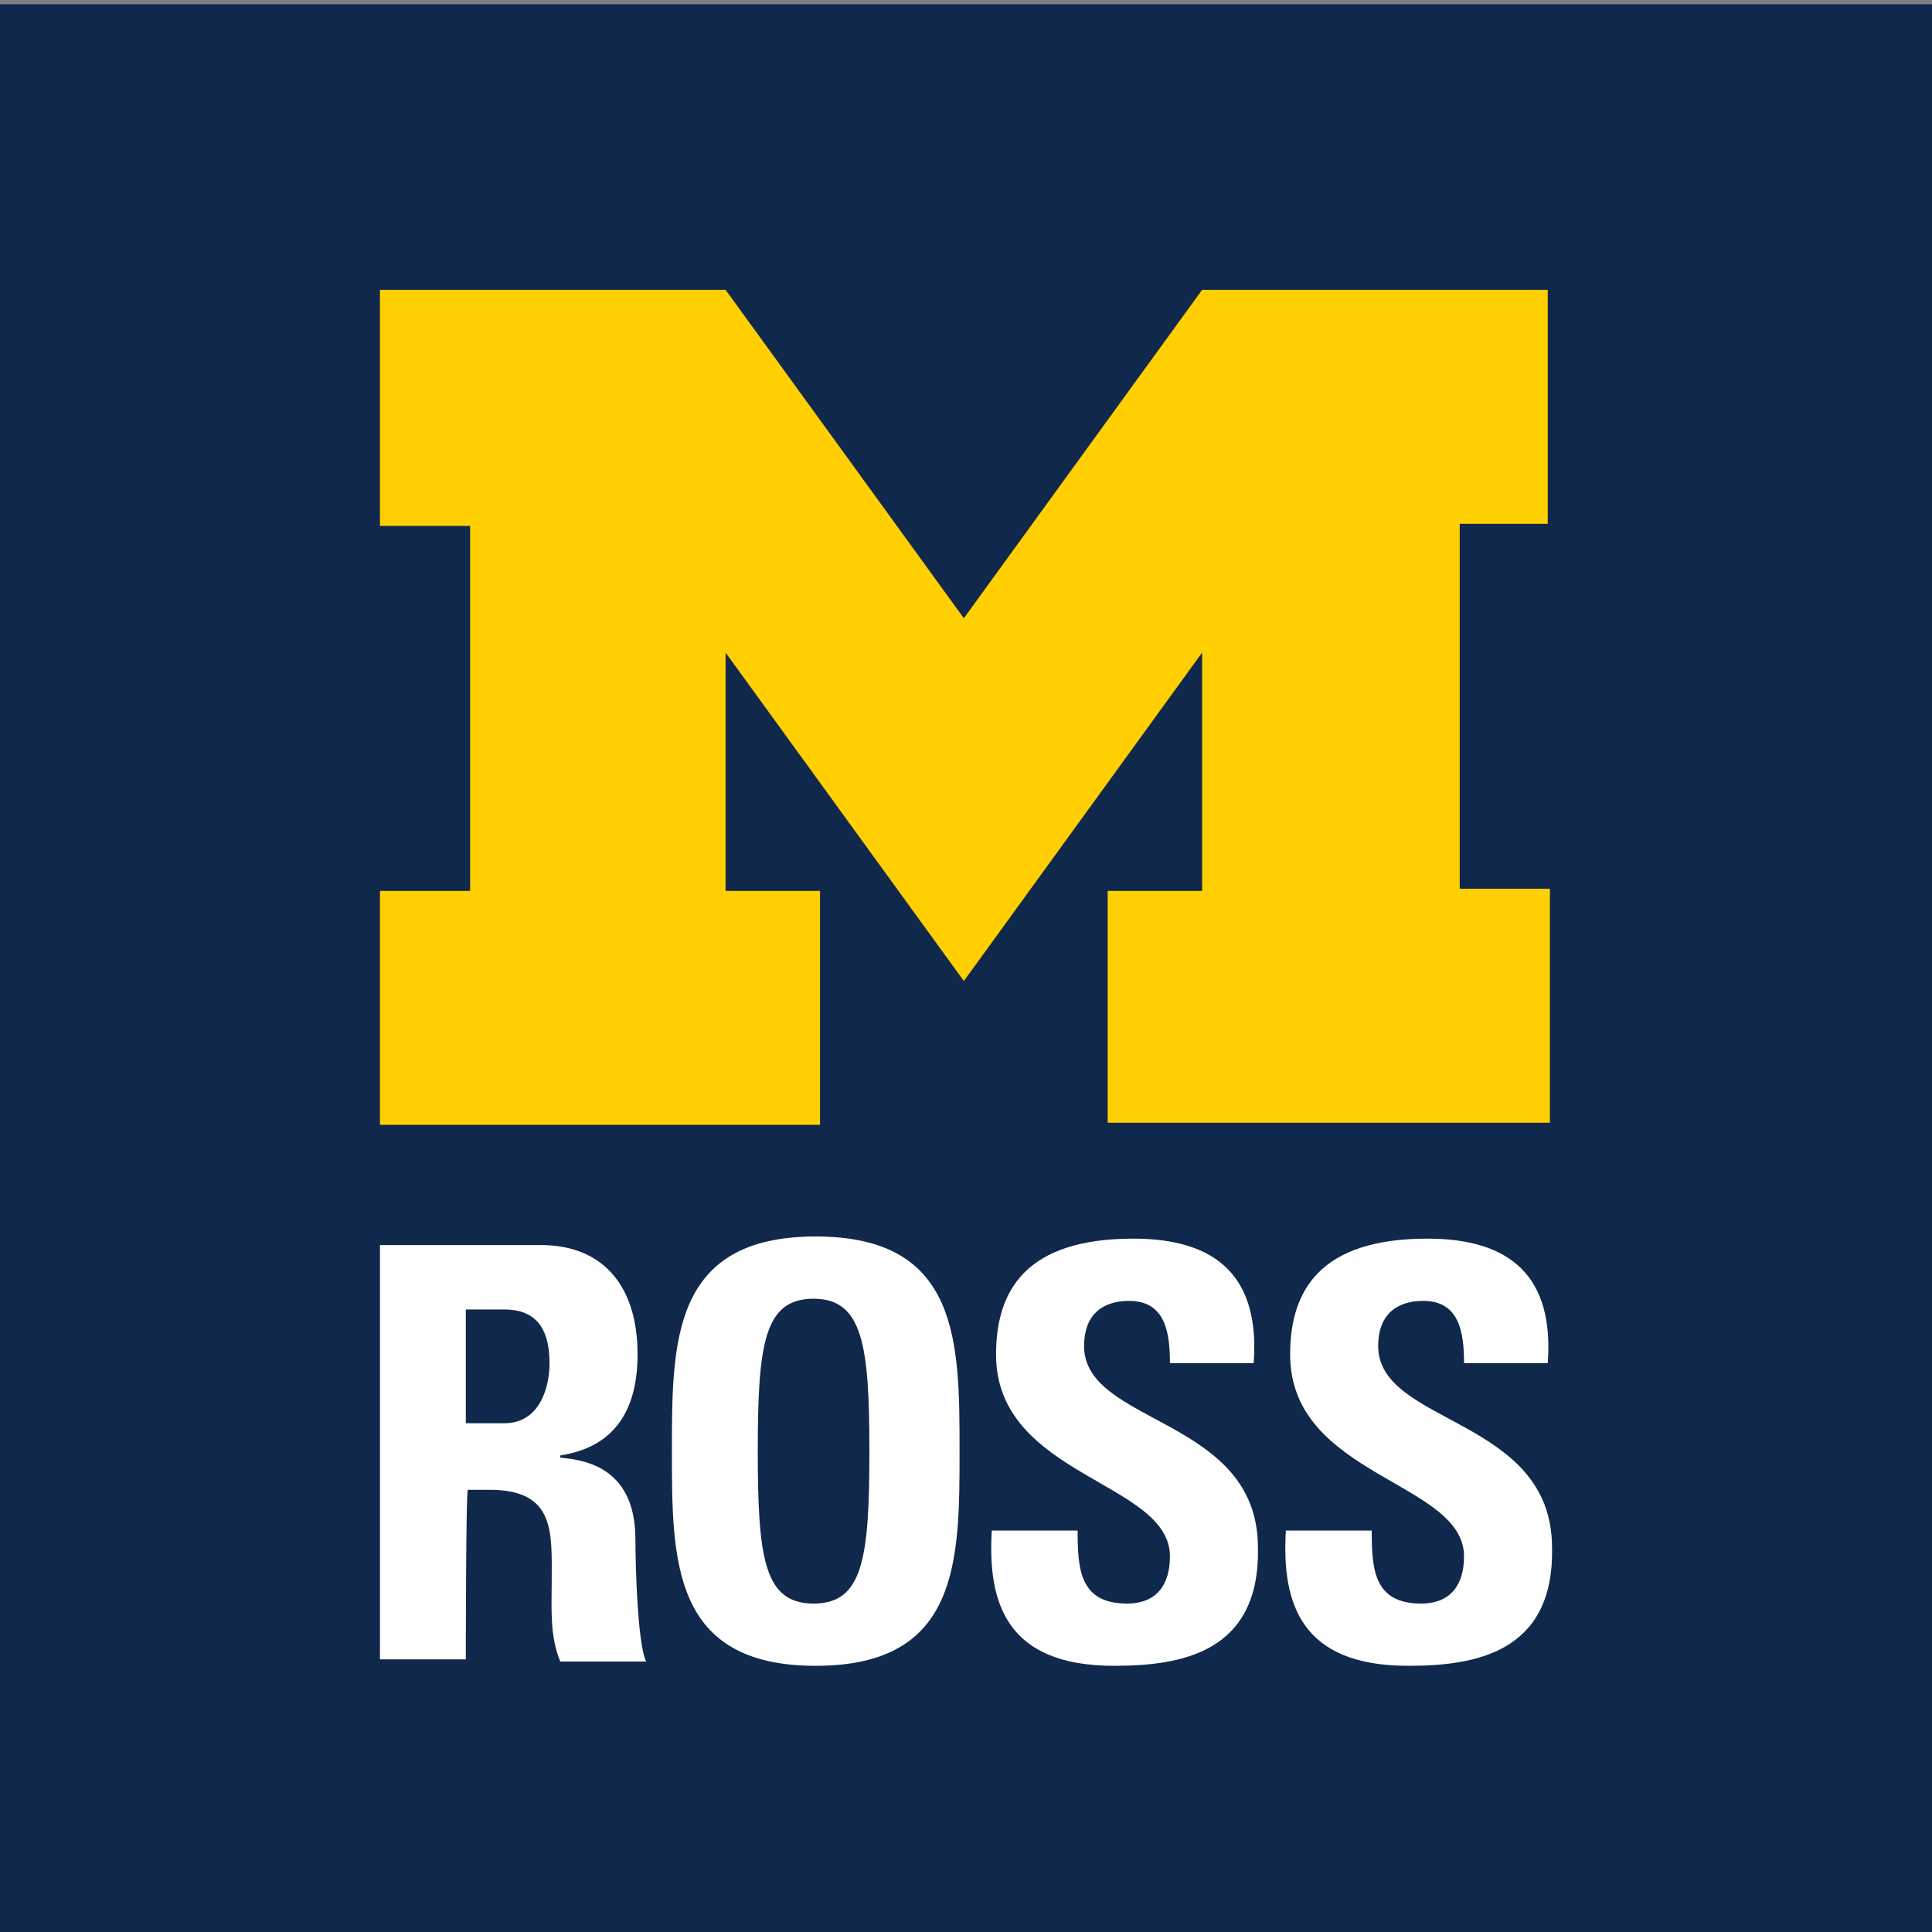
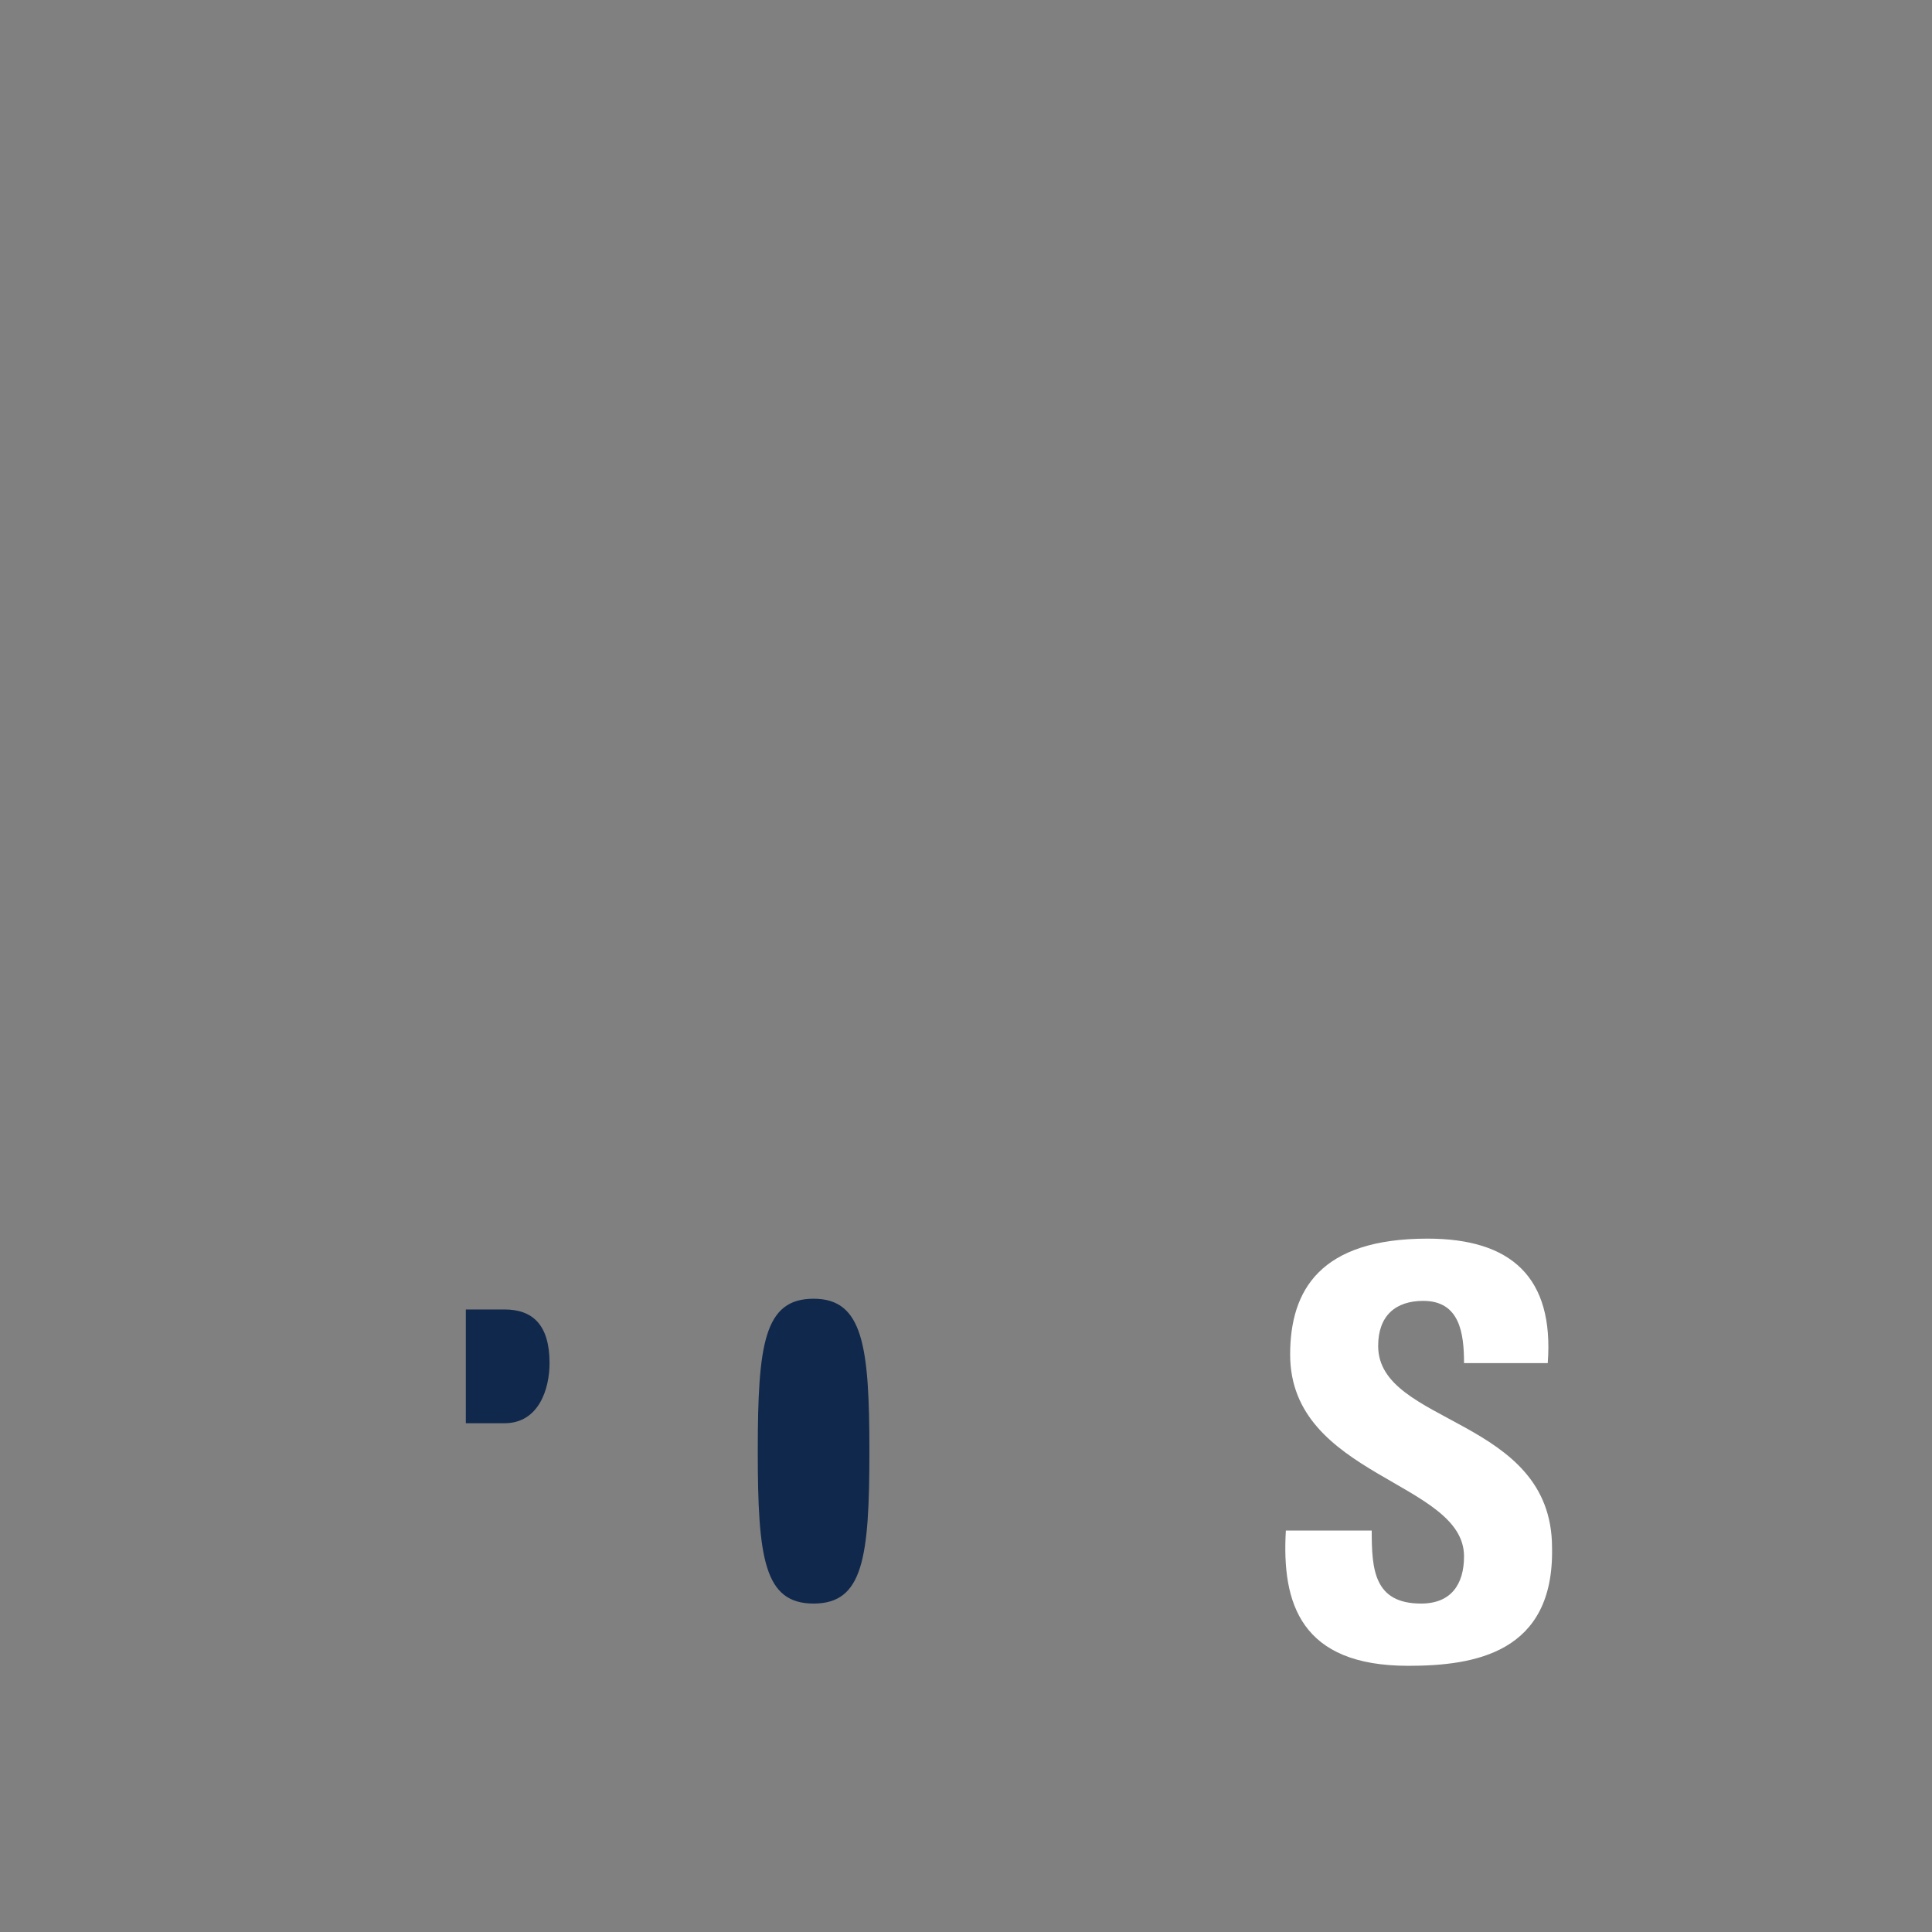
<svg xmlns="http://www.w3.org/2000/svg" version="1.2" baseProfile="tiny-ps" id="Layer_1" viewBox="0 0 90 90" xml:space="preserve">
  <rect x="0" y="0" width="90" height="90" fill="#808080" stroke="none" />
  <title>Michigan Ross</title>
-   <rect x="-0.3" y="0.2" fill="#10284B" width="90.5" height="90.5" />
-   <path fill="#FFCF01" d="M44.9,45.7L33.8,30.4v11.1h4.4v10.9H17.7V41.5h4.2v-17h-4.2V13.5h16.1l11.1,15.3L56,13.5h16.1v10.9H68v17  h4.2v10.9H51.6V41.5h4.4V30.4L44.9,45.7z" />
-   <path fill="#FFFFFF" d="M21.7,77.3h-4V58h7.5c2.8,0,4.5,1.8,4.5,5.1c0,2.5-1,4.3-3.6,4.7v0.1c0.9,0.1,3.5,0.3,3.5,3.8  c0,1.2,0.1,4.9,0.5,5.7h-4c-0.5-1.2-0.4-2.5-0.4-3.7c0-2.3,0.2-4.3-2.9-4.3h-1C21.7,69.3,21.7,77.3,21.7,77.3z" />
  <path fill="#10284B" d="M21.7,66.3h1.8c1.6,0,2.1-1.6,2.1-2.8c0-1.8-0.8-2.5-2.1-2.5h-1.8C21.7,60.9,21.7,66.3,21.7,66.3z" />
-   <path fill="#FFFFFF" d="M31.3,67.6c0-5.1,0-10,6.7-10s6.7,4.9,6.7,10c0,5.1,0,10-6.7,10S31.3,72.7,31.3,67.6z" />
  <path fill="#10284B" d="M40.5,67.6c0-4.9-0.3-7.1-2.6-7.1c-2.3,0-2.6,2.1-2.6,7.1s0.3,7.1,2.6,7.1C40.2,74.7,40.5,72.6,40.5,67.6z" />
-   <path fill="#FFFFFF" d="M51.9,77.6c-5,0-5.9-2.9-5.7-6.3h4c0,1.8,0.1,3.4,2.3,3.4c1.4,0,2-0.9,2-2.2c0-3.5-8.1-3.7-8.1-9.4  c0-3,1.4-5.4,6.4-5.4c3.9,0,5.9,1.8,5.6,5.8h-3.9c0-1.4-0.2-2.9-1.9-2.9c-1.3,0-2.1,0.7-2.1,2.1c0,3.7,8.1,3.3,8.1,9.4  C58.7,77,55,77.6,51.9,77.6L51.9,77.6z" />
  <path fill="#FFFFFF" d="M65.6,77.6c-5,0-5.9-2.9-5.7-6.3h4c0,1.8,0.1,3.4,2.3,3.4c1.4,0,2-0.9,2-2.2c0-3.5-8.1-3.7-8.1-9.4  c0-3,1.4-5.4,6.4-5.4c3.9,0,5.9,1.8,5.6,5.8h-3.9c0-1.4-0.2-2.9-1.9-2.9c-1.3,0-2.1,0.7-2.1,2.1c0,3.7,8.1,3.3,8.1,9.4  C72.4,77,68.7,77.6,65.6,77.6z" />
</svg>